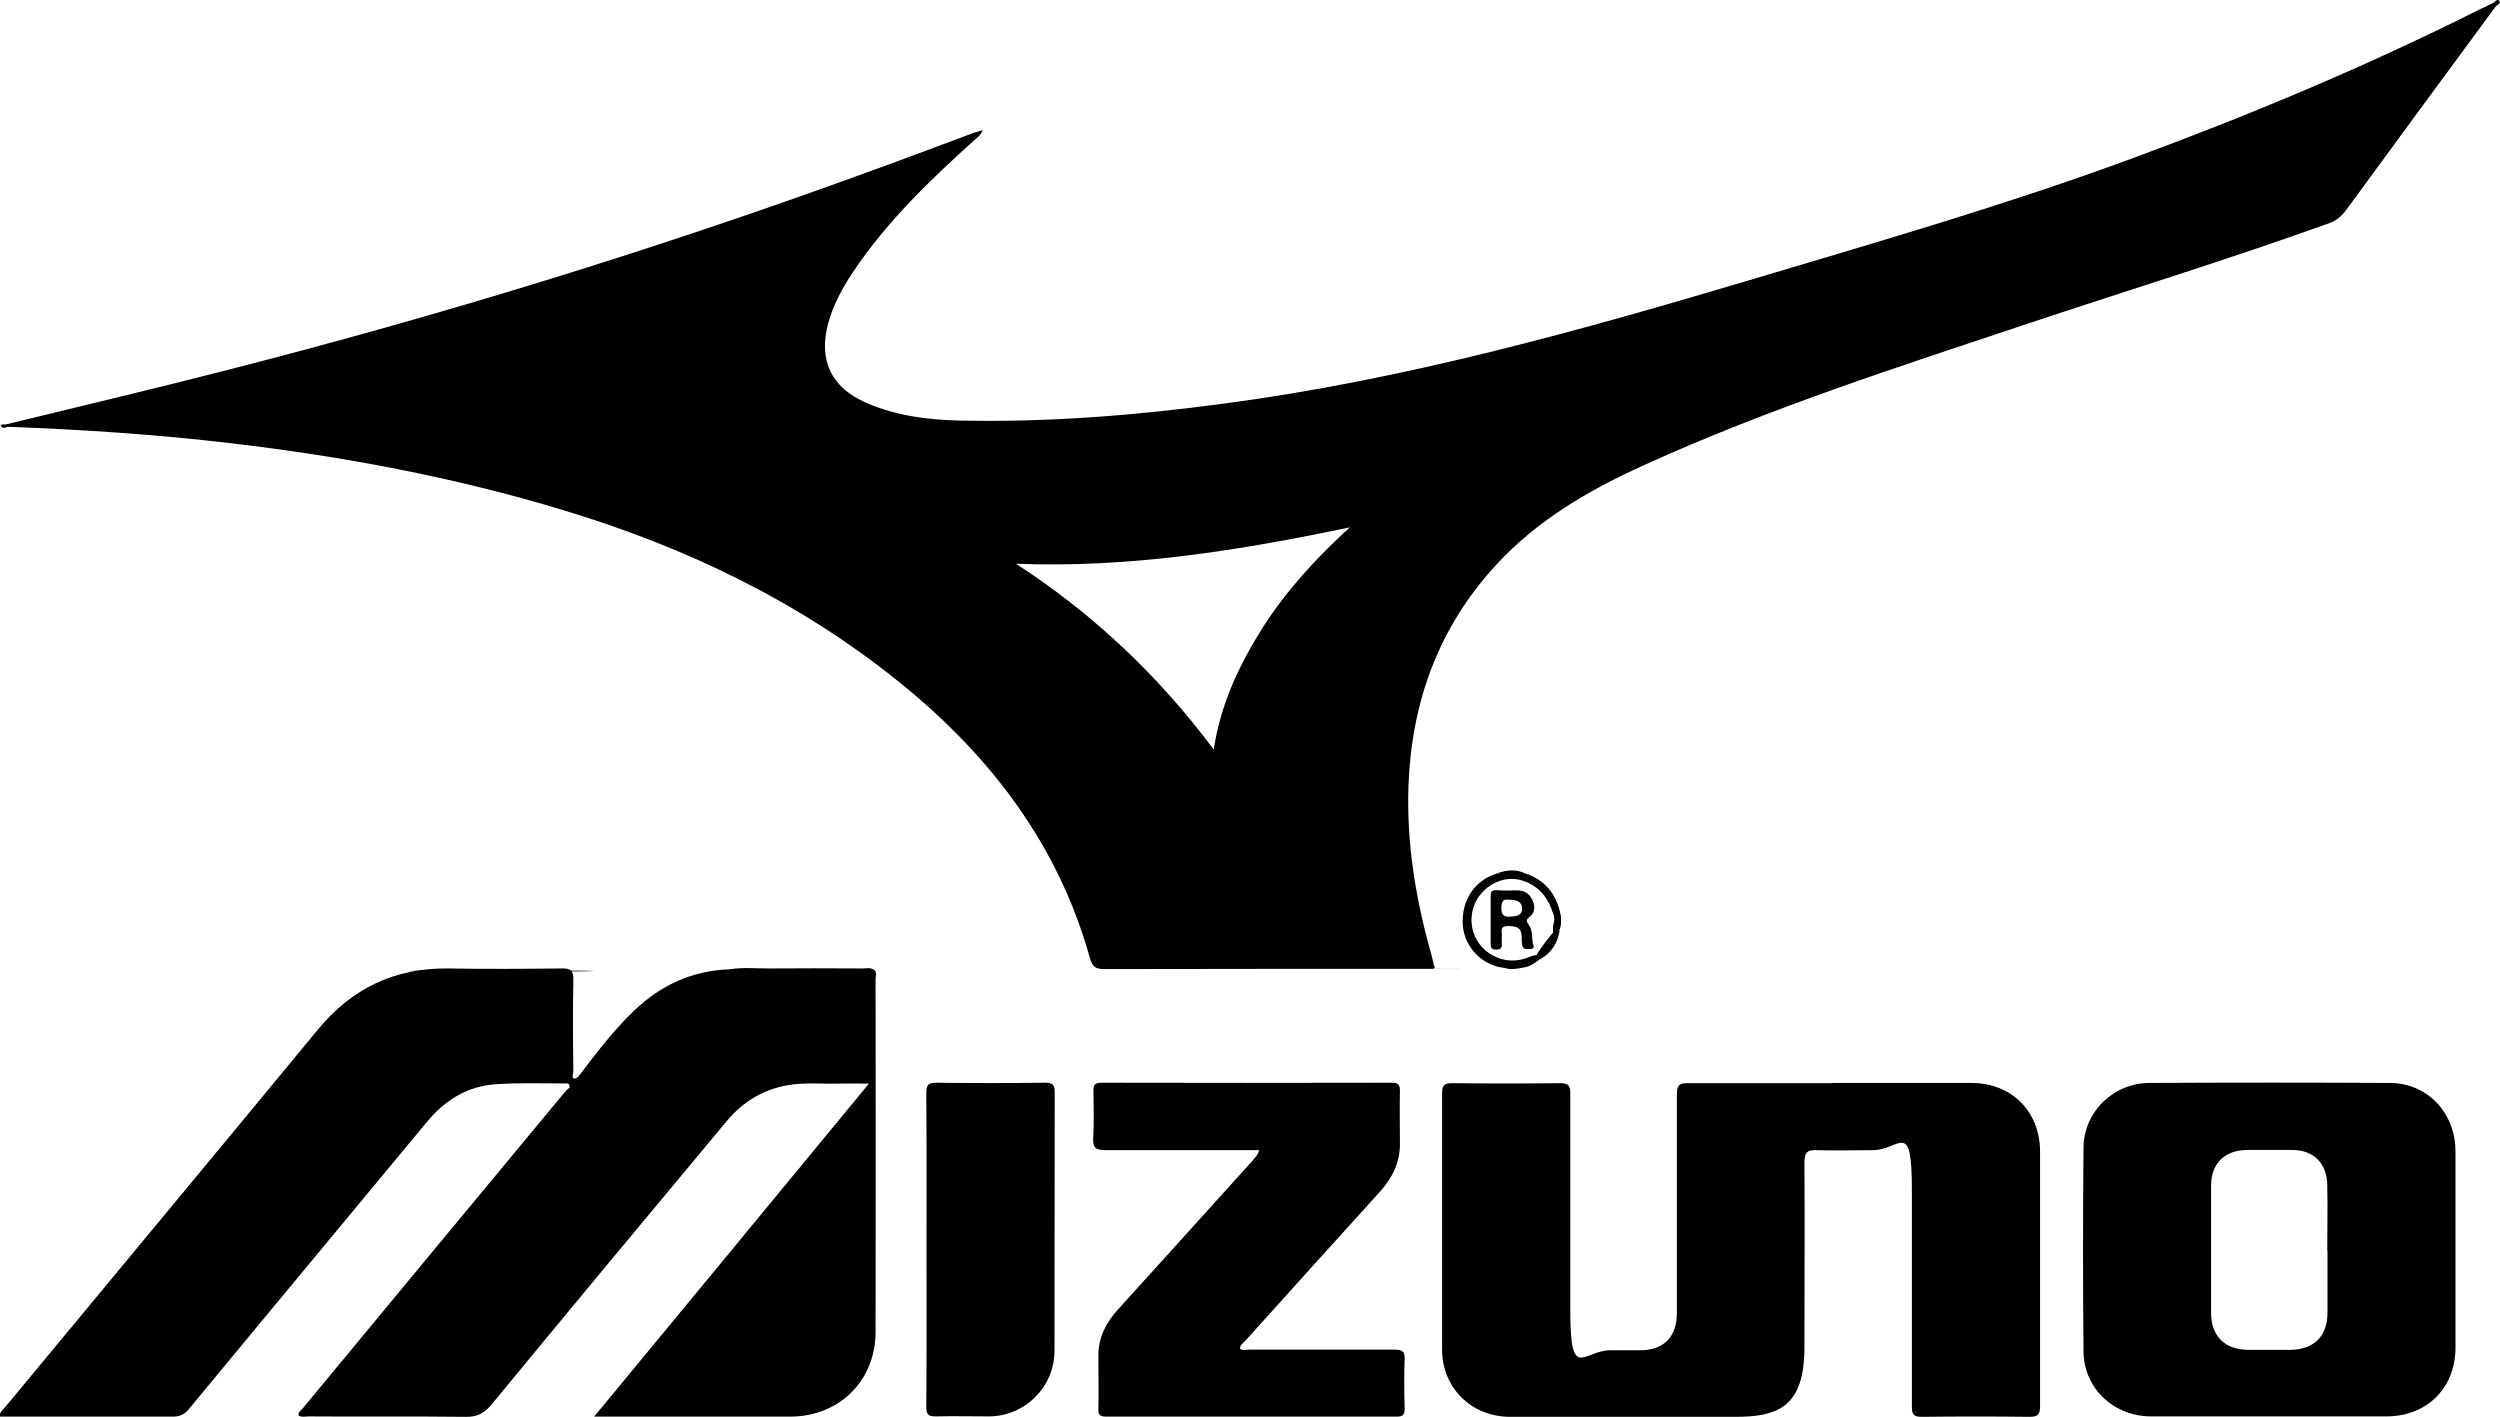
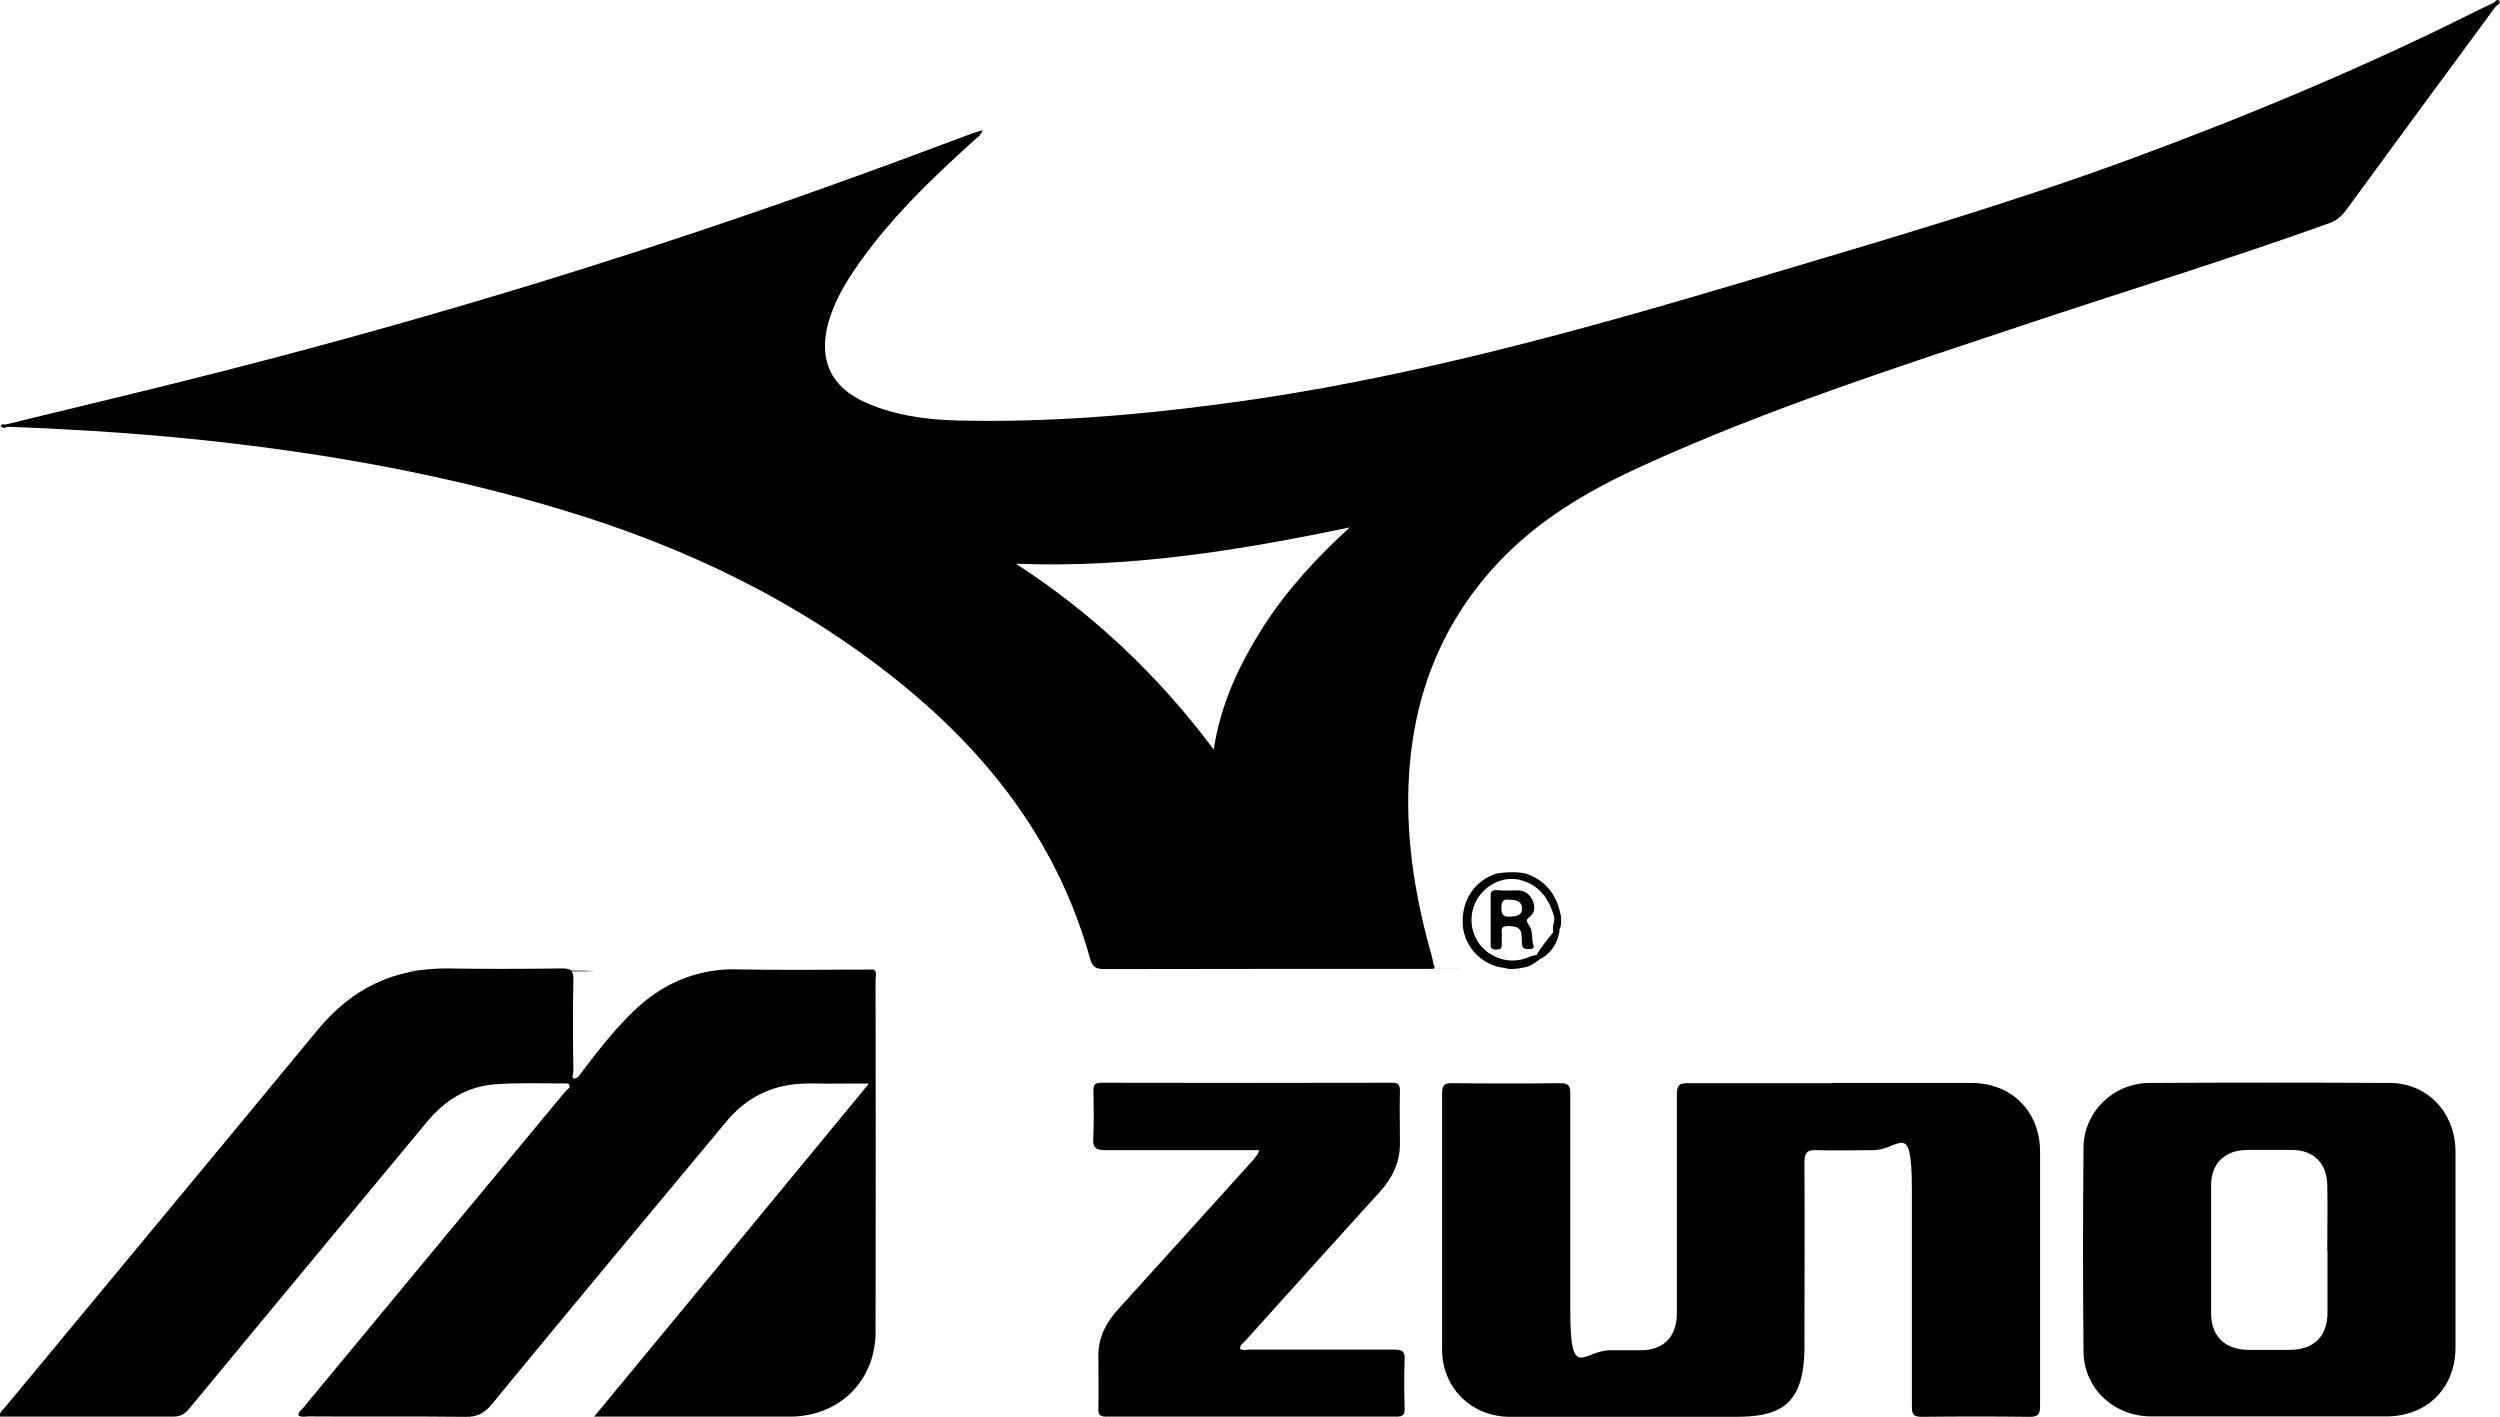
<svg xmlns="http://www.w3.org/2000/svg" id="Laag_1" data-name="Laag 1" version="1.1" viewBox="0 0 1168.1 662">
  <defs>
    <style>
      .cls-1 {
        fill: #000;
        stroke-width: 0px;
      }
    </style>
  </defs>
  <g id="TQDE9e.tif">
    <g>
      <path class="cls-1" d="M856.2,506h64.9c18.8,0,32.1,13.3,32.1,32.1,0,39.6,0,79.3,0,118.9,0,3.9-1,5-4.9,5-16.8-.2-33.6-.2-50.4,0-3.9,0-4.6-1.2-4.6-4.8,0-33.8,0-67.6,0-101.4s-5.7-18.3-18.3-18.4c-8.7,0-17.3.3-26,0-5.1-.3-5.9,1.5-5.9,6.2.2,28.6,0,57.3,0,85.9s-13.1,32.5-32.6,32.5h-104.9c-18,0-31.8-13.5-31.8-31.4,0-40,0-79.9,0-119.9,0-3.9,1.3-4.6,4.8-4.6,16.8.2,33.6.2,50.4,0,3.8,0,4.7,1.1,4.7,4.8,0,33.8,0,67.6,0,101.4s6,18.6,18.7,18.6,9.3,0,14,0c10.9,0,17-6.2,17.1-17.1,0-34.1,0-68.3,0-102.4,0-4.1.9-5.4,5.2-5.3,22.5,0,45,0,67.5,0Z" />
      <path class="cls-1" d="M270.2,503.1c8.1-10.7,16.2-21.4,25.9-30.7,12.4-12,27.4-19,45-19.5,22.4.4,44.7.2,67.1.1,1.8,1.2.9,3,.9,4.5.1,54.9.1,109.8,0,164.8,0,22.8-16.9,39.5-39.8,39.6h-91.7c43-52,85.3-103.3,128.4-155.6-5.3,0-9.5-.1-13.7,0-7.3.2-14.6-.5-21.9.4-12.6,1.6-22.9,7.5-31,17.3-36.7,44-73.3,88-109.7,132.2-3.3,4-6.6,5.9-12,5.8-24.5-.3-48.9,0-73.4-.2-1.6,0-3.3.5-4.8-.4-.2-1.7,1.1-2.4,1.9-3.3,40.7-49.2,81.5-98.4,122.3-147.6.7-.9,1.6-1.6,2.5-2.4.7-2.1,2.6-3.3,4-5Z" />
      <path class="cls-1" d="M270.2,503.1c-.3,2.5-2.1,3.7-4.1,4.9.1-1.1-.2-1.8-1.6-1.8-11,.1-22-.4-32.9.4-13.3.9-23.8,7.5-32.3,17.8-36.9,44.6-74,89.1-110.9,133.8-2.2,2.7-4.5,3.8-8,3.7-26.8,0-53.6,0-80.4,0-.3-2.2,1.3-3.1,2.3-4.3,48.7-58.8,97.6-117.6,146.2-176.5,15.9-19.3,35.9-28.9,60.9-28.6,17.6.3,35.3.2,52.9,0,4.2-.1,5.7.8,5.6,5.4-.3,14.3-.2,28.6,0,42.9,0,.9-1.7,4.7,2.3,2.4Z" />
      <path class="cls-1" d="M588.3,537.4c-24.2,0-48,0-71.8,0-4.7,0-6-1.3-5.7-5.8.4-7.3.2-14.6.1-22-.1-2.8.8-3.7,3.7-3.7,45.3.1,90.5.1,135.8,0,2.8,0,3.7.8,3.7,3.7-.2,8.3,0,16.6,0,25,0,8.7-3.7,16-9.5,22.4-20.9,23-41.7,46.1-62.5,69.2-1.1,1.2-2.6,2.1-2.8,3.9,1.4,1.1,2.9.5,4.3.5,22.6,0,45.3,0,67.9,0,3.6,0,5,.7,4.8,4.6-.3,7.6-.2,15.3,0,23,0,2.8-.8,3.7-3.6,3.7-45.3,0-90.5,0-135.8,0-2.8,0-3.8-.7-3.7-3.6.2-8.3,0-16.6,0-25s3.6-15.4,9.2-21.5c21.1-23.3,42.2-46.6,63.2-69.9.8-1.3,2.3-2.2,2.7-4.6Z" />
-       <path class="cls-1" d="M432.9,584.1c0-24.5.1-48.9-.1-73.4,0-3.7.8-4.8,4.7-4.8,17,.2,33.9.2,50.9,0,3.6,0,4.4,1.1,4.4,4.5-.1,40.3,0,80.5-.1,120.8,0,16.8-13.8,30.5-30.5,30.6-8.3,0-16.6-.2-25,0-3.6,0-4.4-1-4.4-4.5.2-24.4.1-48.9.1-73.3Z" />
+       <path class="cls-1" d="M432.9,584.1Z" />
      <path class="cls-1" d="M712.7,408.1c8.7,2.9,13.9,8.9,16.1,17.6.5,2.8.7,5.6,0,8.4h0c-1.1.6,0,2.7-1.7,2.9-.8.1-1.2-.9-1.4-1.7-.2-1,0-2,0-3,.6-1.8.8-3.6,0-5.4-2.2-7-6.1-12.4-13.3-15.1-9.7-3.8-20.2,2.3-23.6,11.2-3.6,9.5.7,20,10.1,24.1,4.4,2,9,2.2,13.6.8,1.7-.5,3.3-1.5,5.2-1.6,1,.2,2.1.3,1.9,1.8-2.4,1.8-4.8,3.7-8,4-3-1-6,.3-9,.1-10-1.1-18.3-9.6-19.1-19.7-.9-11.6,5.4-21.2,16-24.4,4.6-.7,8.9-.8,13.3,0Z" />
-       <path class="cls-1" d="M408.1,453c-1.2,1.6-3,1.1-4.6,1.1h-57.9c-1.6,0-3.4.5-4.6-1.2,5.9-1,11.9-.4,17.9-.4,14.8-.1,29.6-.1,44.4,0,1.5,0,3.2-.5,4.8.5Z" />
      <path class="cls-1" d="M719.7,448.1c-.5-.9-1.4-1-2.2-1.1,2.5-4.5,5.8-8.4,9-12.3.5.2-.5,2.4,1.2.9.4-.4.7-.9,1.1-1.4-.8,6-3.6,10.9-9.1,13.9Z" />
      <path class="cls-1" d="M702.7,452.2c3-1.6,6-1.6,9-.1-3,.6-6,1.1-9,.1Z" />
-       <path class="cls-1" d="M712.7,408.1c-4.4,0-8.7,0-13.1-.1,4.4-1.5,8.7-2,13.1.1Z" />
      <path class="cls-1" d="M728.7,434.2c0-2.8,0-5.6,0-8.4.9,2.8,1,5.6,0,8.4Z" />
      <path class="cls-1" d="M1166.4,2.7c-.4-.4-.9-.9-1.3-1.3.7-.9,1.9-1.9,2.6-1.1.9.9-.3,1.9-1.3,2.4Z" />
      <path class="cls-1" d="M2.5,198.4c.3.3.7.7,1,1-1.3.7-2.6.8-3.2-.7,0-.3,1.3-.6,2.2-.3Z" />
      <path class="cls-1" d="M1165.1,1.3c-2.3,1.1-4.5,2.1-6.7,3.2-52.8,26.5-107.3,49.3-162.7,69.7-57.5,21.2-116.3,38.2-174.9,55.7-82.2,24.5-164.6,47.6-249.9,58.8-40.6,5.4-81.4,8.7-122.4,7.8-15-.3-29.8-2.2-43.8-8.3-16.4-7.2-22.4-19.9-17.7-37.3,2.4-8.6,6.6-16.3,11.5-23.7,15.7-23.5,35.8-42.8,56.6-61.6,1.3-1.3,3.2-2.1,4-4.8-1.8.6-3,.9-4.2,1.3-16.8,6.2-33.6,12.6-50.5,18.7-98.5,35.9-198.6,66.7-300.2,92.6-33.9,8.7-67.9,16.7-101.8,25-.3.9,0,1.3,1,1,34.9,1.3,69.8,3.6,104.5,7.7,52.7,6.2,104.6,15.9,155.4,31.3,57.3,17.3,110.3,42.7,157.1,80.5,42.3,34.2,74.1,75.7,88.9,128.9,1.1,4.1,2.8,5,6.8,5,48.2-.1,96.5-.1,144.8-.1s5.3.1,8,0c1.2,0,2-.5,1-1.8-.3-1.2-.5-2.6-.8-3.8-7.5-26.2-12-52.8-11-80.2,1.5-39.1,14.1-73.8,40.9-102.9,19.3-21,43.4-35,69-46.6,58.2-26.5,119-46,179.5-66.2,46.9-15.6,94-30.1,140.5-46.8,3.5-1.2,5.9-3.2,8.1-6.1,23.4-32,46.8-63.8,70.3-95.7,0-1-.2-1.5-1.3-1.3ZM474.7,263.4c52.9,2.1,104.4-6.2,156-17-15.4,14-29.3,29.1-40.5,46.5-11,17.4-19.8,35.7-23.1,57.3-26.1-34.9-56.5-63.5-92.4-86.8ZM666.1,451.5c.9,0,1.9.3,2.8,0-1.4.5-2.9,0-4.3,0h1.5Z" />
      <path class="cls-1" d="M669.9,450.9c-1.4,1.7-3.4,1.1-5.1,1.1h-144.2c-1.4,0-3,.7-4.3-.9h146.1c2.5,0,5-.1,7.5-.2h0Z" />
      <path class="cls-1" d="M1147.3,538.1c0-18.3-13.2-32-30.6-32.1-37.4-.2-74.9-.2-112.3,0-16.9,0-30.8,13.5-30.9,30.3-.3,31.7-.3,63.3,0,94.9,0,17.4,14.1,30.6,31.6,30.6h55.4c18.2,0,36.3,0,54.5,0,18.8,0,32.1-13,32.3-31.8,0-11.3,0-22.6,0-33.9,0-19.3,0-38.6,0-57.9ZM1087.5,584.4v28.9c0,11-6.3,17.3-17.4,17.4-6.6,0-13.3,0-20,0-10.7-.2-17-6.5-17-17.3,0-19.8,0-39.6,0-59.4,0-10.5,6.4-16.6,16.9-16.7,7,0,14,0,20.9,0,10.2,0,16.4,6.3,16.5,16.6.2,10.2,0,20.4,0,30.5Z" />
      <ellipse class="cls-1" cx="234.3" cy="453.7" rx="43.6" ry=".3" />
      <path class="cls-1" d="M726.8,432.1v-5c1.3,1.7,1.3,3.3,0,5Z" />
      <path class="cls-1" d="M714.4,432.2c-1.4-1.7-1.4-2.5.3-3.8,2.4-1.9,2.6-4.5,1.6-7.2-1.1-2.8-3.1-4.8-6.2-5.1-1.8-.2-3.7,0-5.5,0s-3.7,0-5.5-.2c-1.5,0-2.6.4-2.6,2.2v23.4c0,1.7.9,2.2,2.5,2.2s2.7-.3,2.7-2.1-.1-2.7,0-4c.3-1.9-1.4-4.9,2.8-4.9s6.3.7,6.5,4.9c0,1.4,0,2.7.2,4,.4,2,2,1.9,3.5,1.8,1.1,0,2.3-.2,1.8-1.6-1.1-3.2,0-6.9-2.2-9.6ZM705.6,428.3c-3.3.2-4.1-1.1-4.1-4.2,0-3,1-4.2,3.7-3.7,3.3,0,5.9.8,6,4,0,3.5-2.8,3.7-5.6,3.9Z" />
    </g>
  </g>
</svg>